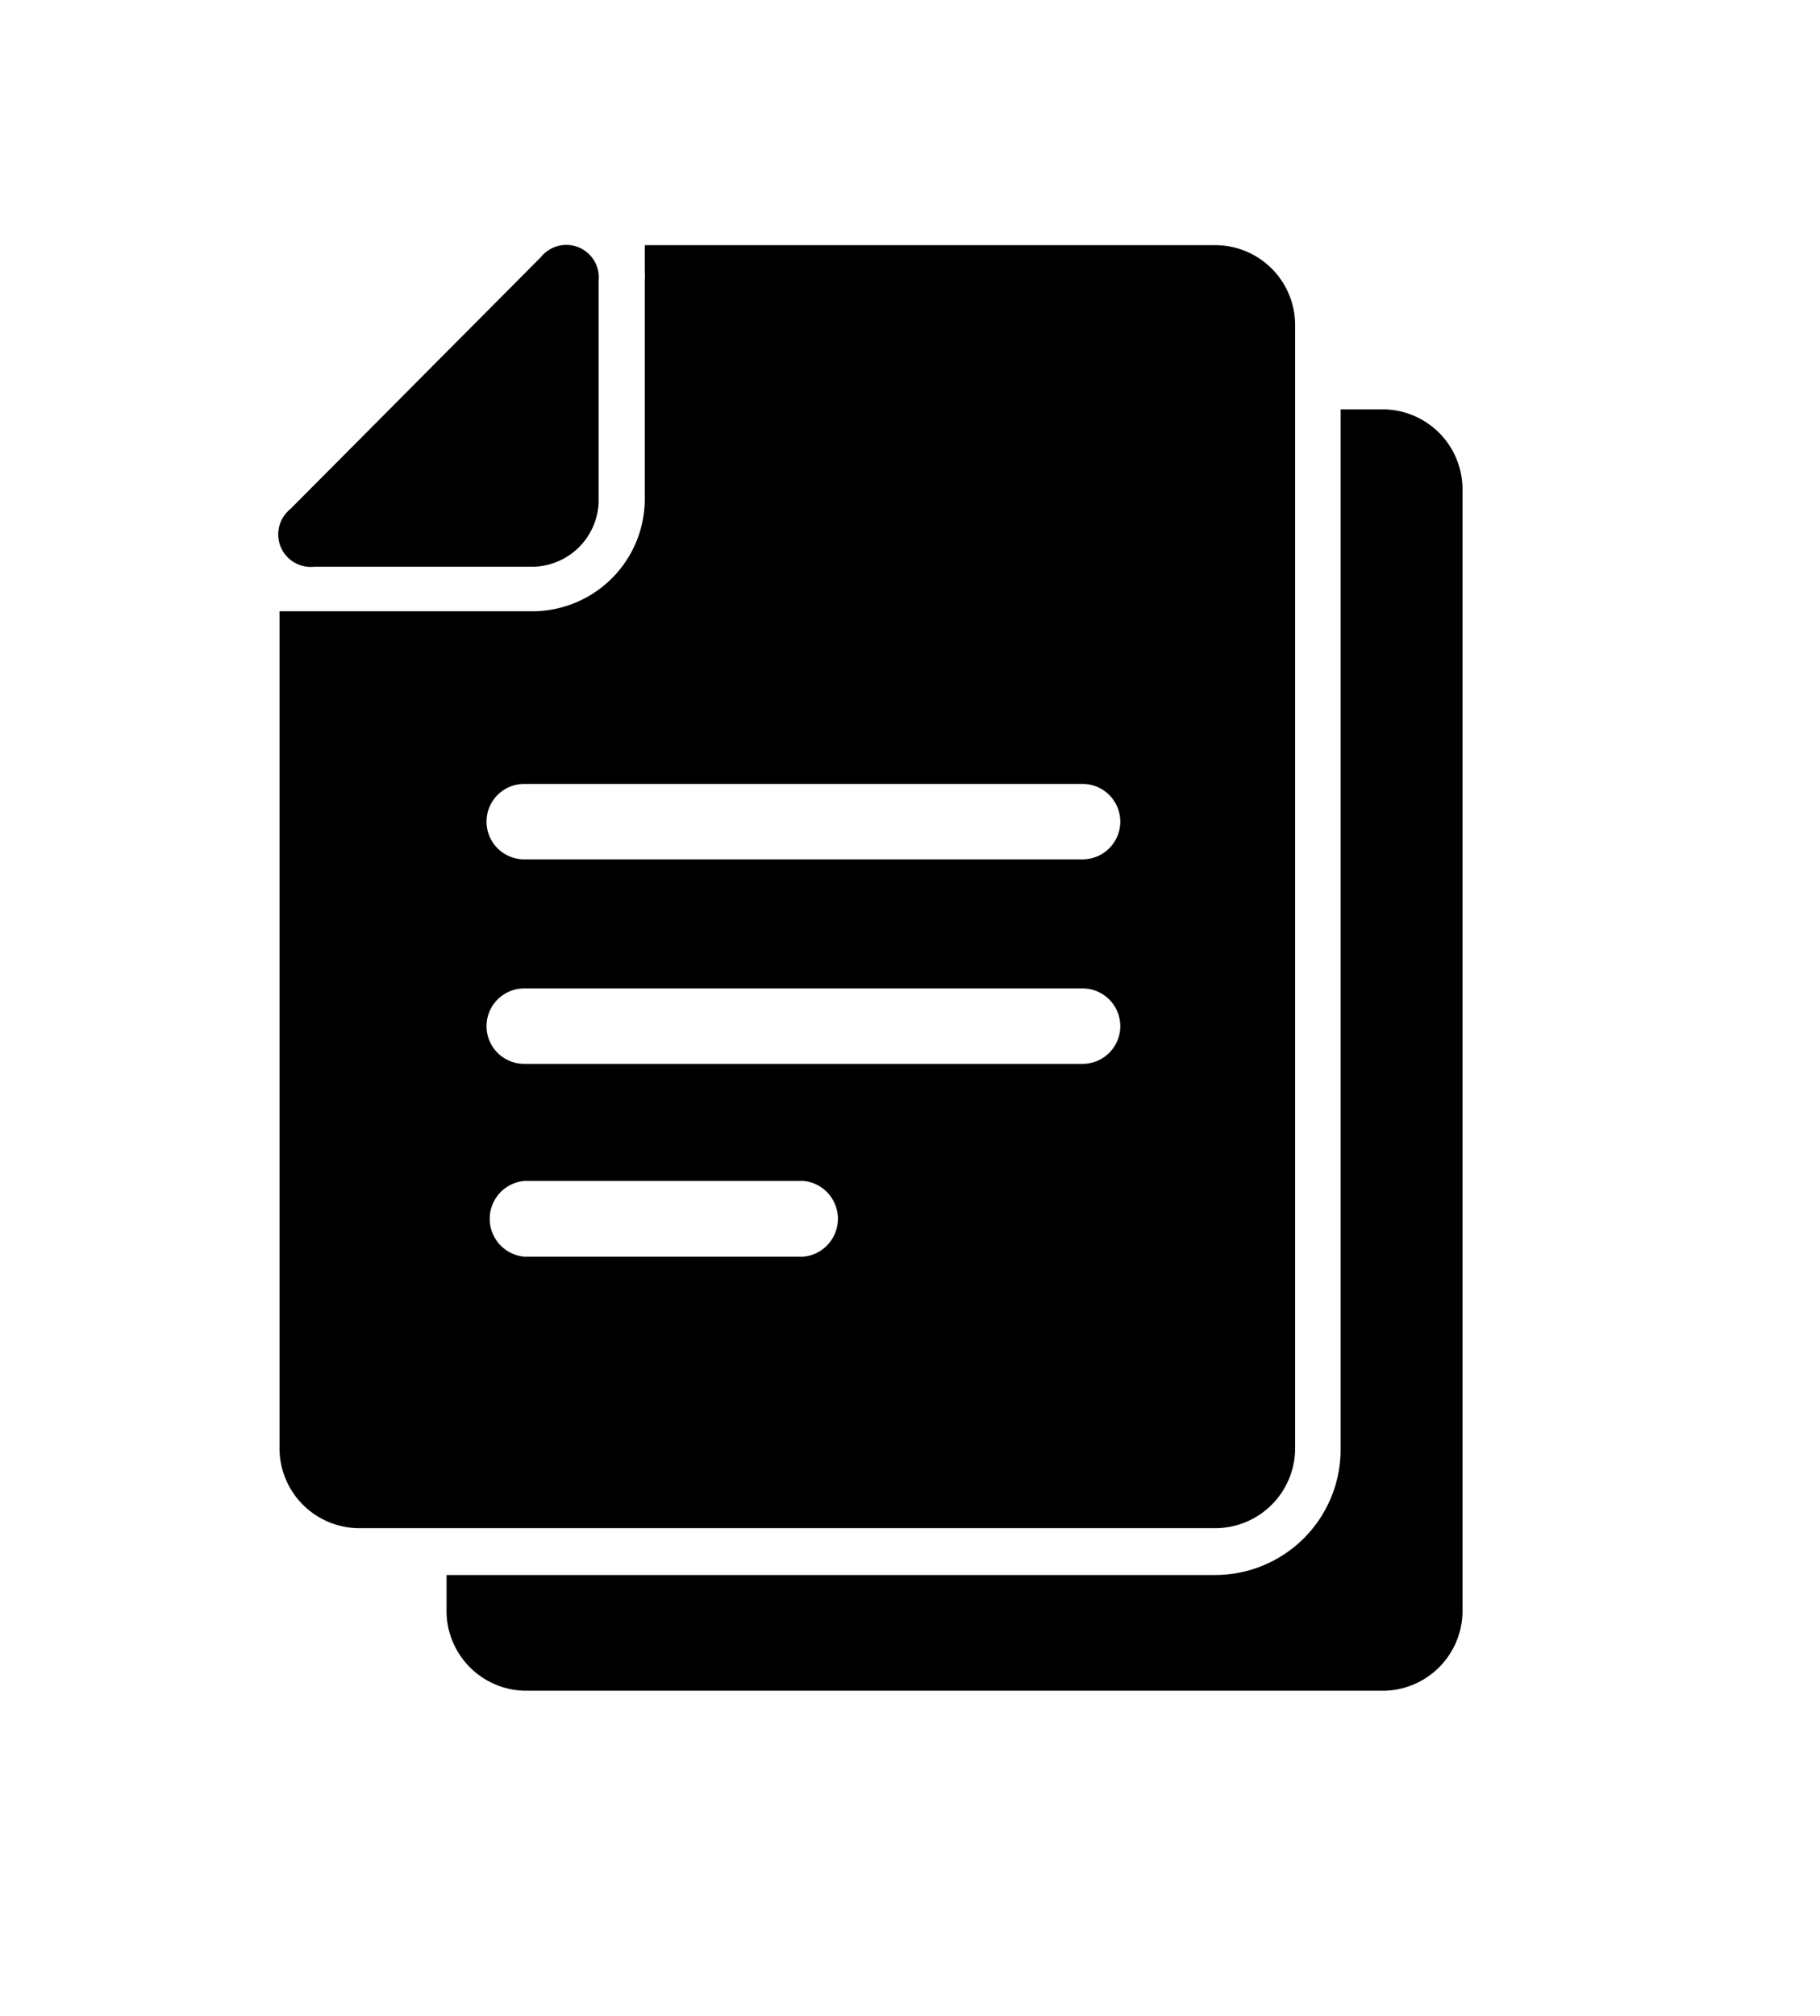
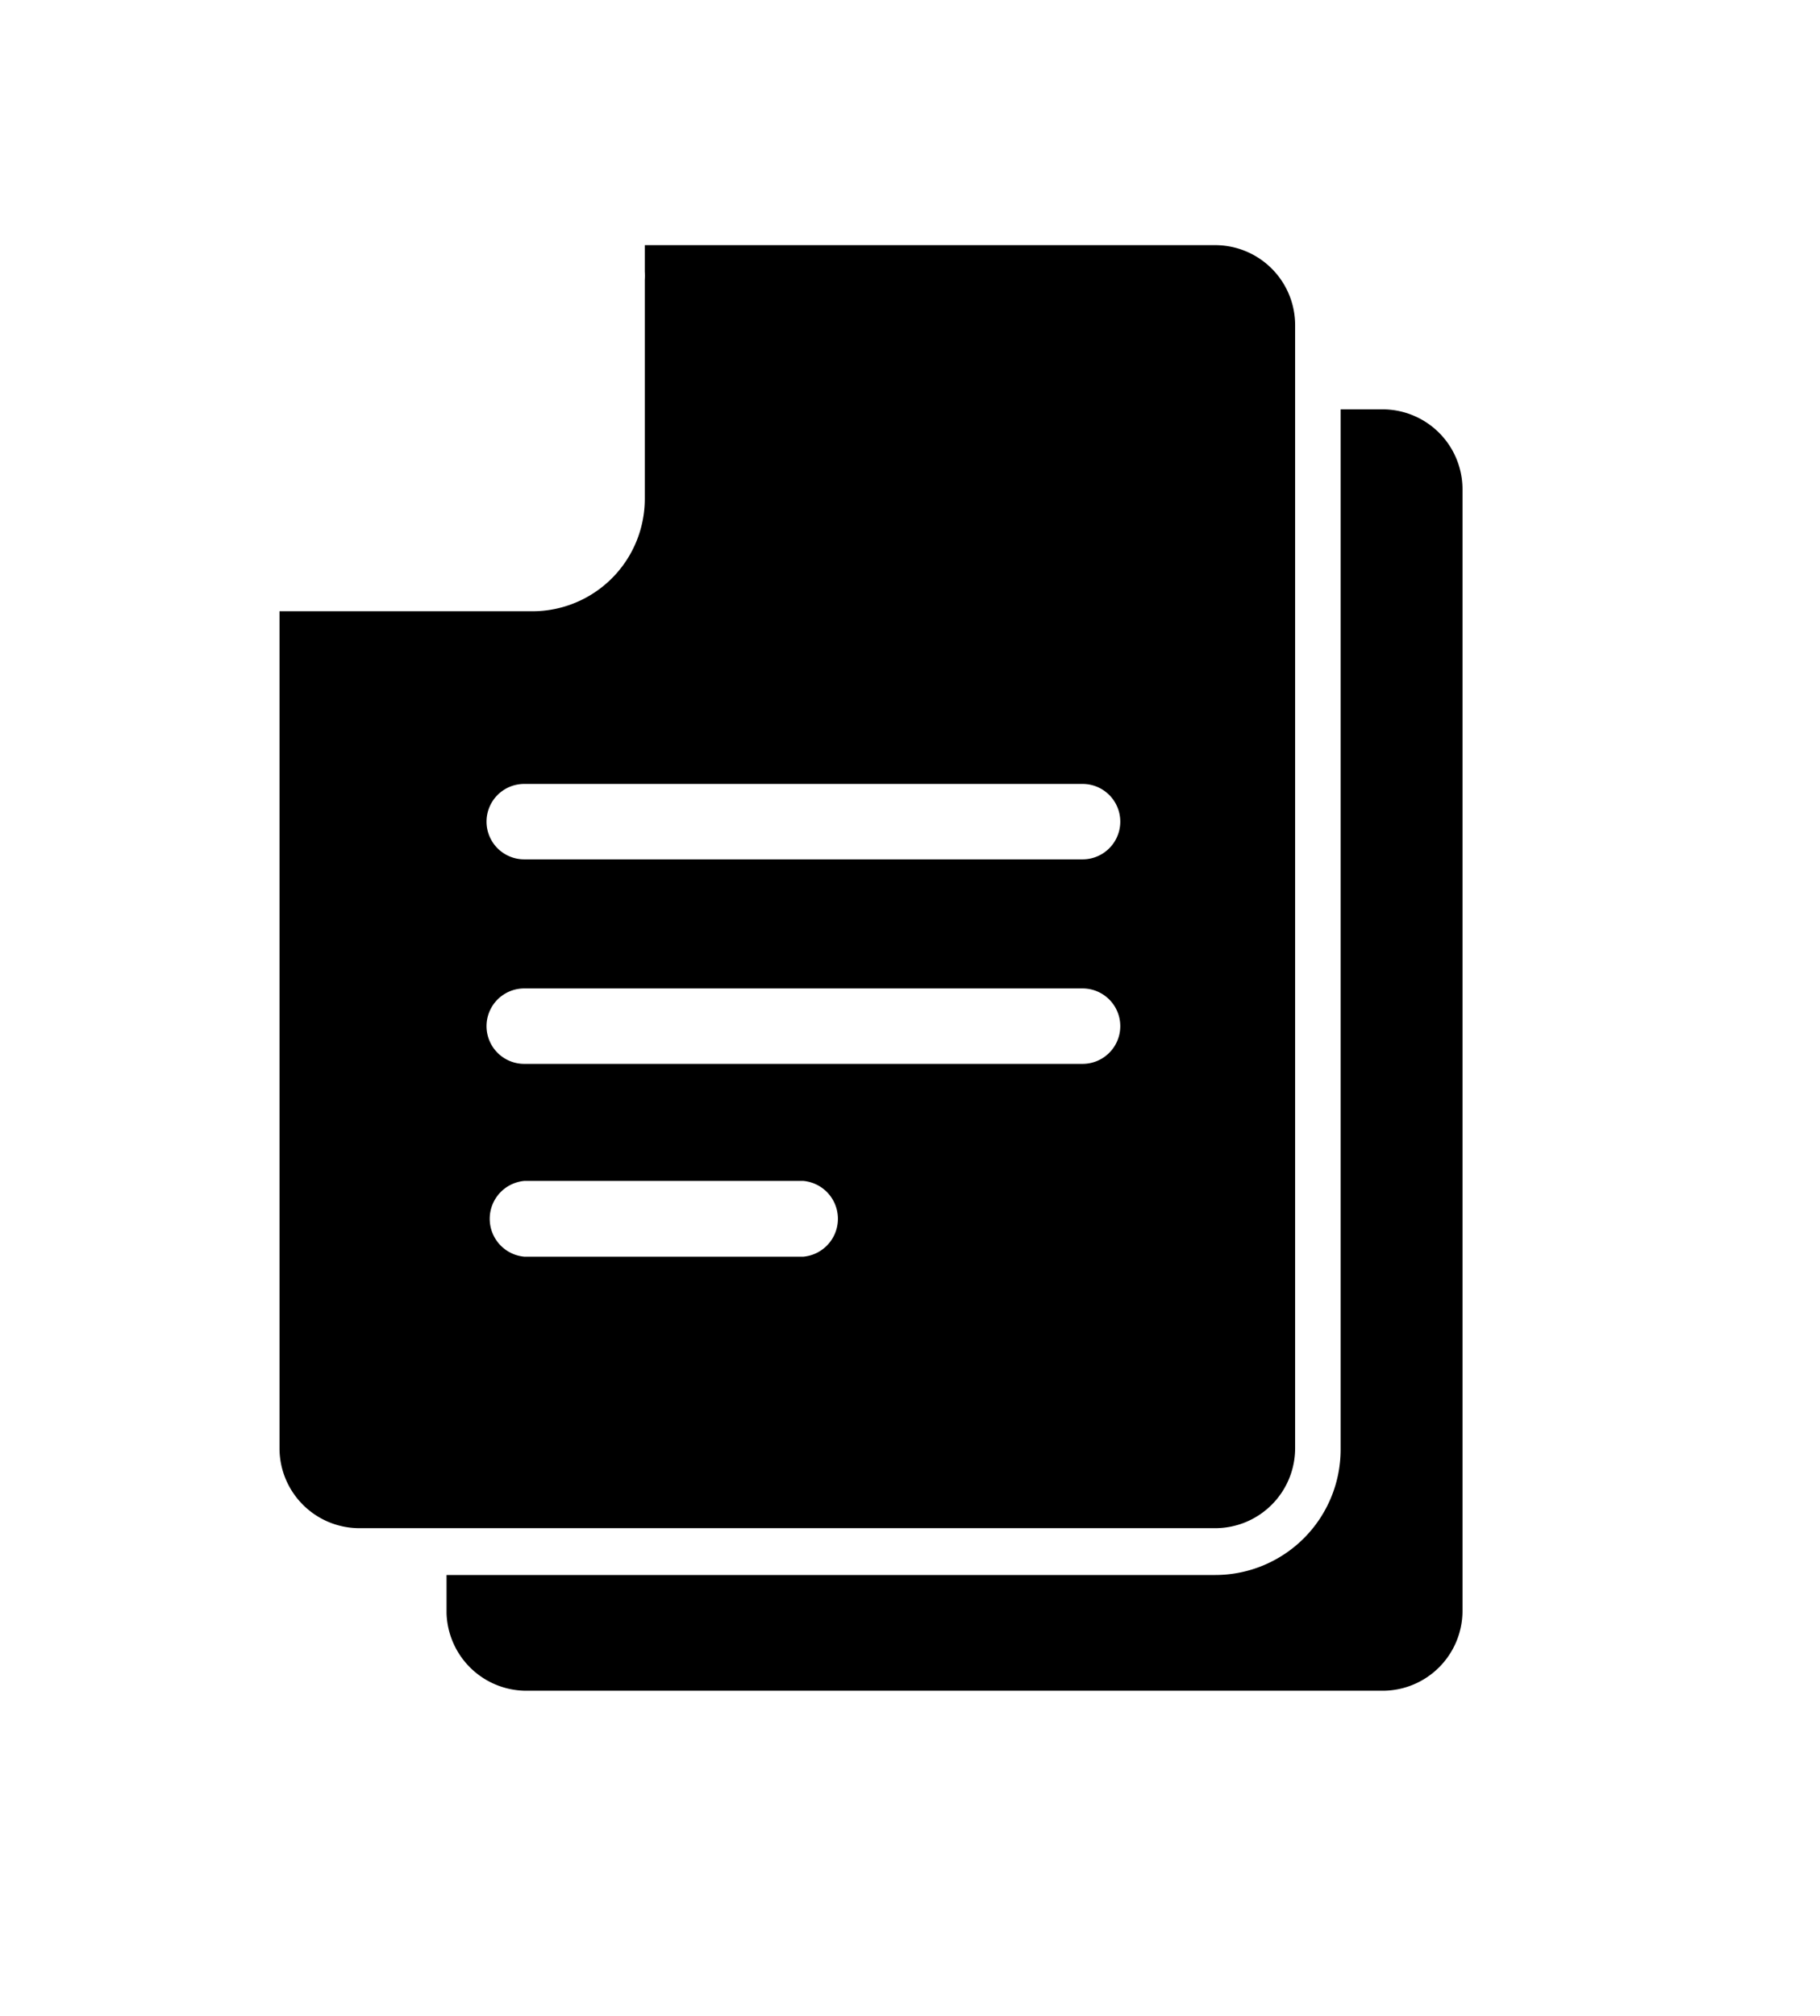
<svg xmlns="http://www.w3.org/2000/svg" id="Calque_1" data-name="Calque 1" viewBox="0 0 56 62">
  <title>pictos-fichesejour</title>
  <path d="M42.55,12.59h-1.3v32a3.86,3.86,0,0,1-3.85,3.85H13.74v1.18A2.46,2.46,0,0,0,16.2,52H42.54A2.46,2.46,0,0,0,45,49.57V15.05A2.46,2.46,0,0,0,42.55,12.59Z" />
  <path d="M24.22,47H37.39a2.46,2.46,0,0,0,2.46-2.46V10a2.46,2.46,0,0,0-2.46-2.46H19.84v.81a2.11,2.11,0,0,1,0,.26v6.73a3.46,3.46,0,0,1-3.46,3.46H8.6V44.54A2.46,2.46,0,0,0,11.06,47H24.22Zm.5-8.35H16.13a1.17,1.17,0,0,1,0-2.33h8.59a1.17,1.17,0,0,1,0,2.33Zm8.59-5.93H16.13a1.16,1.16,0,1,1,0-2.32H33.31a1.16,1.16,0,0,1,0,2.32ZM16.13,24.11H33.31a1.16,1.16,0,0,1,0,2.32H16.13a1.16,1.16,0,1,1,0-2.32Z" />
-   <path d="M9.67,17.43h6.75a2.06,2.06,0,0,0,2-2h0V8.63a1,1,0,0,0-1.77-.73L8.93,15.66A1,1,0,0,0,9.67,17.43Z" />
</svg>